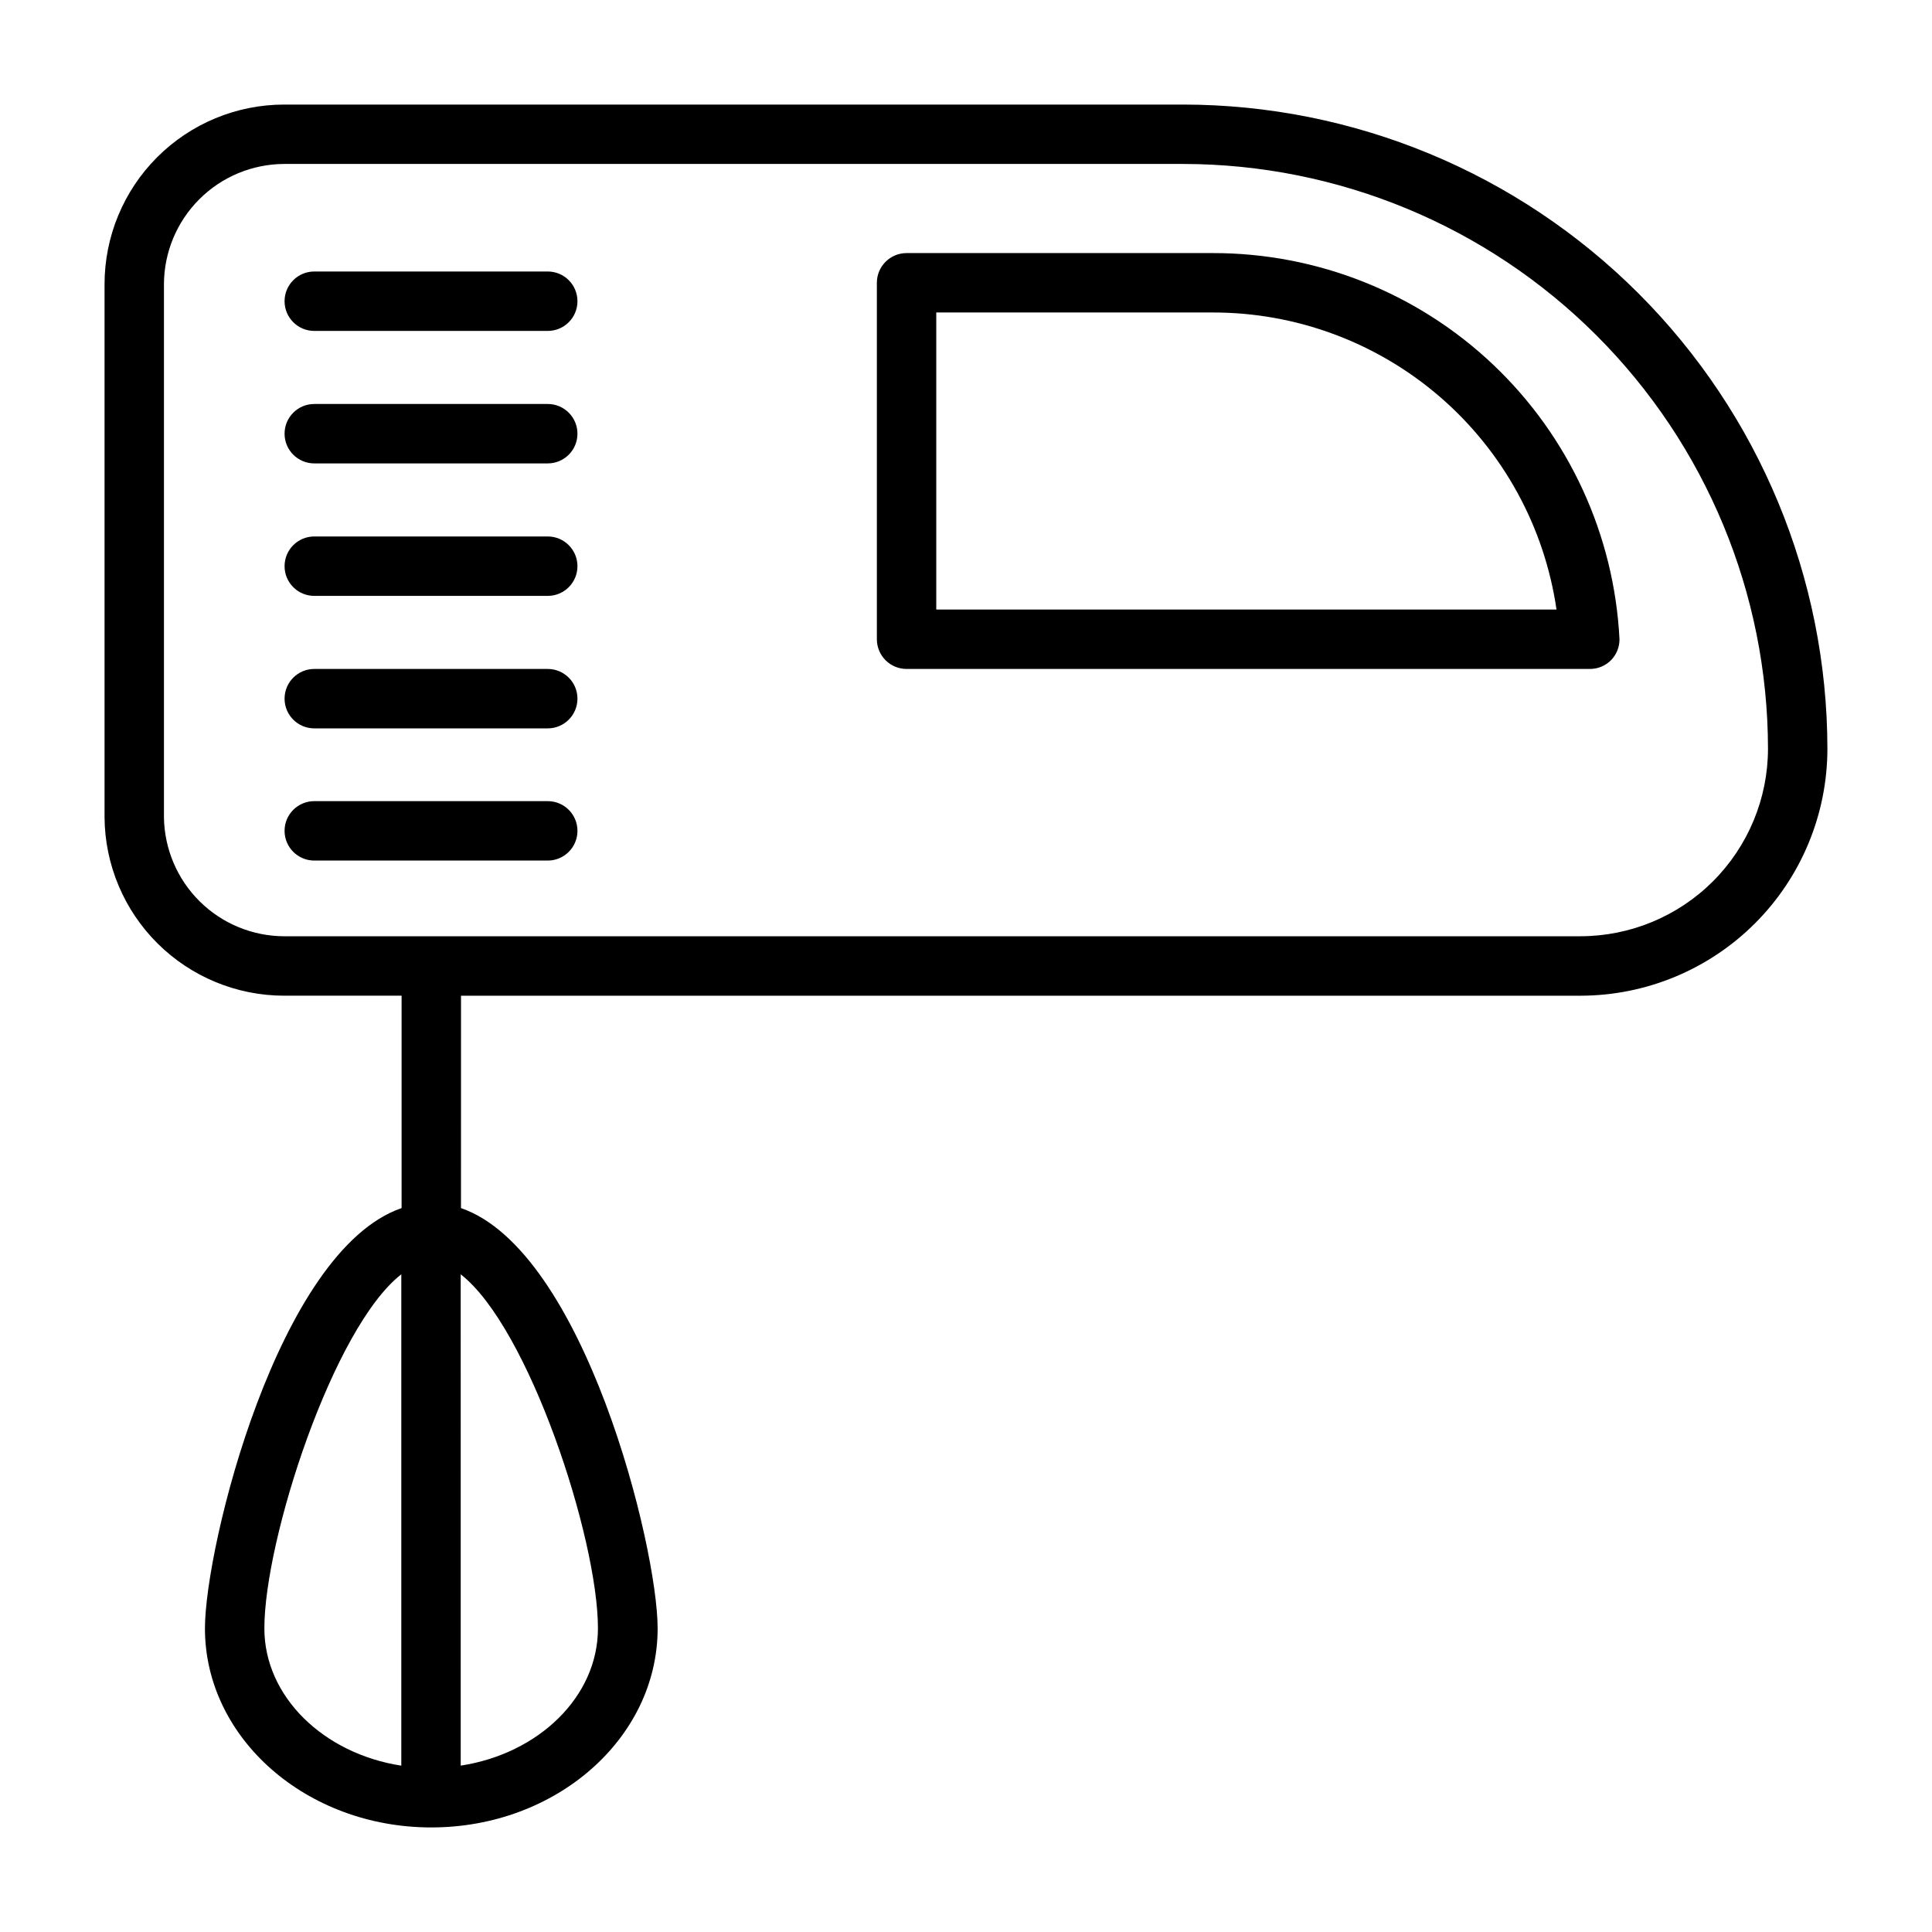
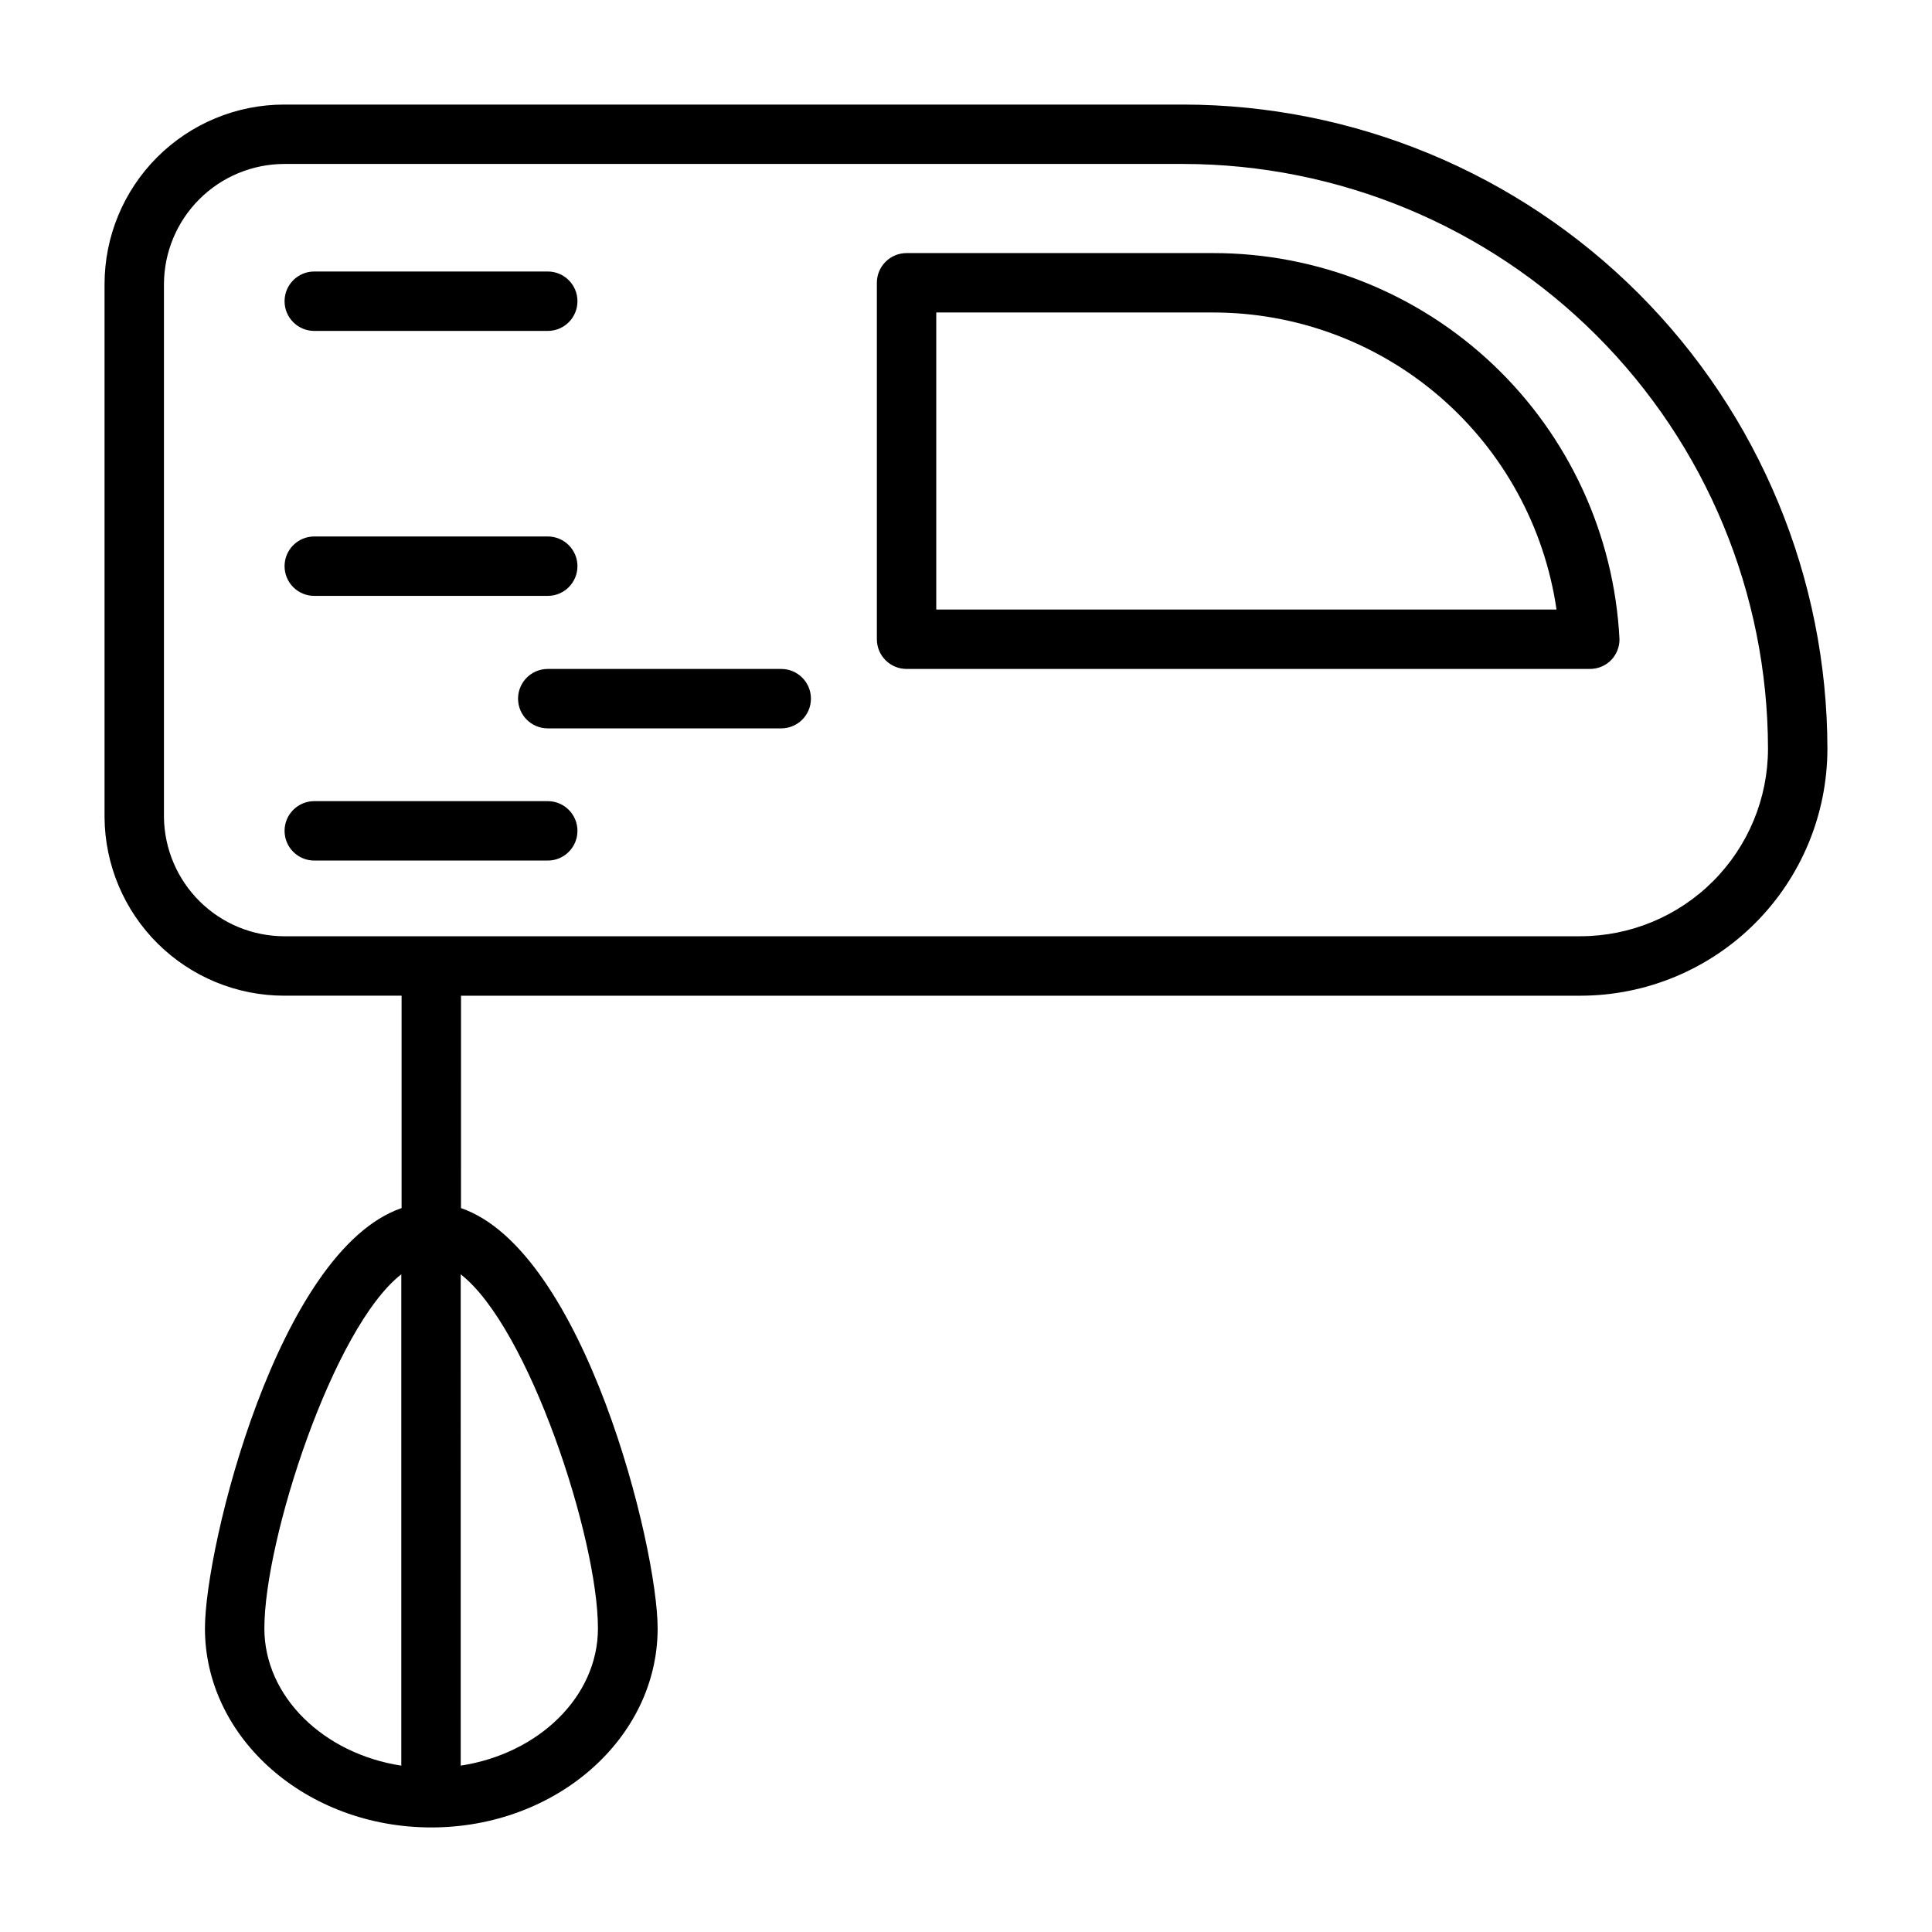
<svg xmlns="http://www.w3.org/2000/svg" fill="#000000" width="800px" height="800px" version="1.1" viewBox="144 144 512 512">
  <g>
    <path d="m457.54 171.71h-238.21c-12.633 0-24.746 5.016-33.676 13.949-8.934 8.93-13.949 21.043-13.949 33.676v141.3c0.102 12.566 5.168 24.578 14.086 33.426 8.922 8.844 20.977 13.809 33.539 13.809h31.094v56.285c-32.746 11.258-52.113 89.742-52.113 111.39 0 29.129 26.922 52.746 59.984 52.746s59.984-23.617 59.984-52.742c0-21.648-19.445-100.13-52.113-111.39l0.004-56.285h296.77c17.328-0.043 33.938-6.949 46.184-19.211 12.246-12.262 19.133-28.875 19.156-46.207-0.043-45.27-18.047-88.676-50.059-120.69s-75.418-50.016-120.69-50.055zm-243.48 403.83c0-23.617 18.262-79.824 36.289-93.836v130.21c-20.547-3.148-36.289-18.266-36.289-36.371zm88.402 0c0 18.105-15.742 33.219-36.367 36.367l-0.004-130.2c18.027 14.012 36.371 69.902 36.371 93.832zm260.41-183.42h-343.54c-8.383-0.02-16.422-3.328-22.383-9.219-5.965-5.891-9.375-13.887-9.5-22.27v-141.3c0.023-8.449 3.387-16.547 9.363-22.52 5.973-5.977 14.07-9.34 22.52-9.363h238.21c41.098 0.043 80.496 16.387 109.55 45.445 29.059 29.059 45.402 68.461 45.445 109.55-0.02 13.168-5.262 25.789-14.57 35.102-9.312 9.312-21.934 14.551-35.102 14.57z" />
    <path d="m465.41 211.07h-81.16c-4.348 0-7.871 3.523-7.871 7.871v94.465c0 2.086 0.828 4.09 2.305 5.566 1.477 1.477 3.481 2.305 5.566 2.305h181.06c2.168 0.016 4.246-0.867 5.746-2.438 1.375-1.473 2.137-3.418 2.125-5.434-1.395-27.629-13.363-53.664-33.422-72.715-20.062-19.051-46.68-29.656-74.348-29.621zm-73.289 94.465v-78.723h73.289c22.109-0.02 43.488 7.926 60.215 22.383 16.727 14.457 27.684 34.461 30.867 56.34z" />
    <path d="m289.16 215.95h-61.875c-4.348 0-7.871 3.527-7.871 7.875 0 4.348 3.523 7.871 7.871 7.871h61.875c4.348 0 7.871-3.523 7.871-7.871 0-4.348-3.523-7.875-7.871-7.875z" />
-     <path d="m289.16 251.06h-61.875c-4.348 0-7.871 3.527-7.871 7.875s3.523 7.871 7.871 7.871h61.875c4.348 0 7.871-3.523 7.871-7.871s-3.523-7.875-7.871-7.875z" />
    <path d="m289.16 286.17h-61.875c-4.348 0-7.871 3.527-7.871 7.875 0 4.344 3.523 7.871 7.871 7.871h61.875c4.348 0 7.871-3.527 7.871-7.871 0-4.348-3.523-7.875-7.871-7.875z" />
-     <path d="m289.16 321.28h-61.875c-4.348 0-7.871 3.523-7.871 7.871 0 4.348 3.523 7.875 7.871 7.875h61.875c4.348 0 7.871-3.527 7.871-7.875 0-4.348-3.523-7.871-7.871-7.871z" />
+     <path d="m289.16 321.28c-4.348 0-7.871 3.523-7.871 7.871 0 4.348 3.523 7.875 7.871 7.875h61.875c4.348 0 7.871-3.527 7.871-7.875 0-4.348-3.523-7.871-7.871-7.871z" />
    <path d="m289.16 356.31h-61.875c-4.348 0-7.871 3.523-7.871 7.871 0 4.348 3.523 7.875 7.871 7.875h61.875c4.348 0 7.871-3.527 7.871-7.875 0-4.348-3.523-7.871-7.871-7.871z" />
  </g>
</svg>